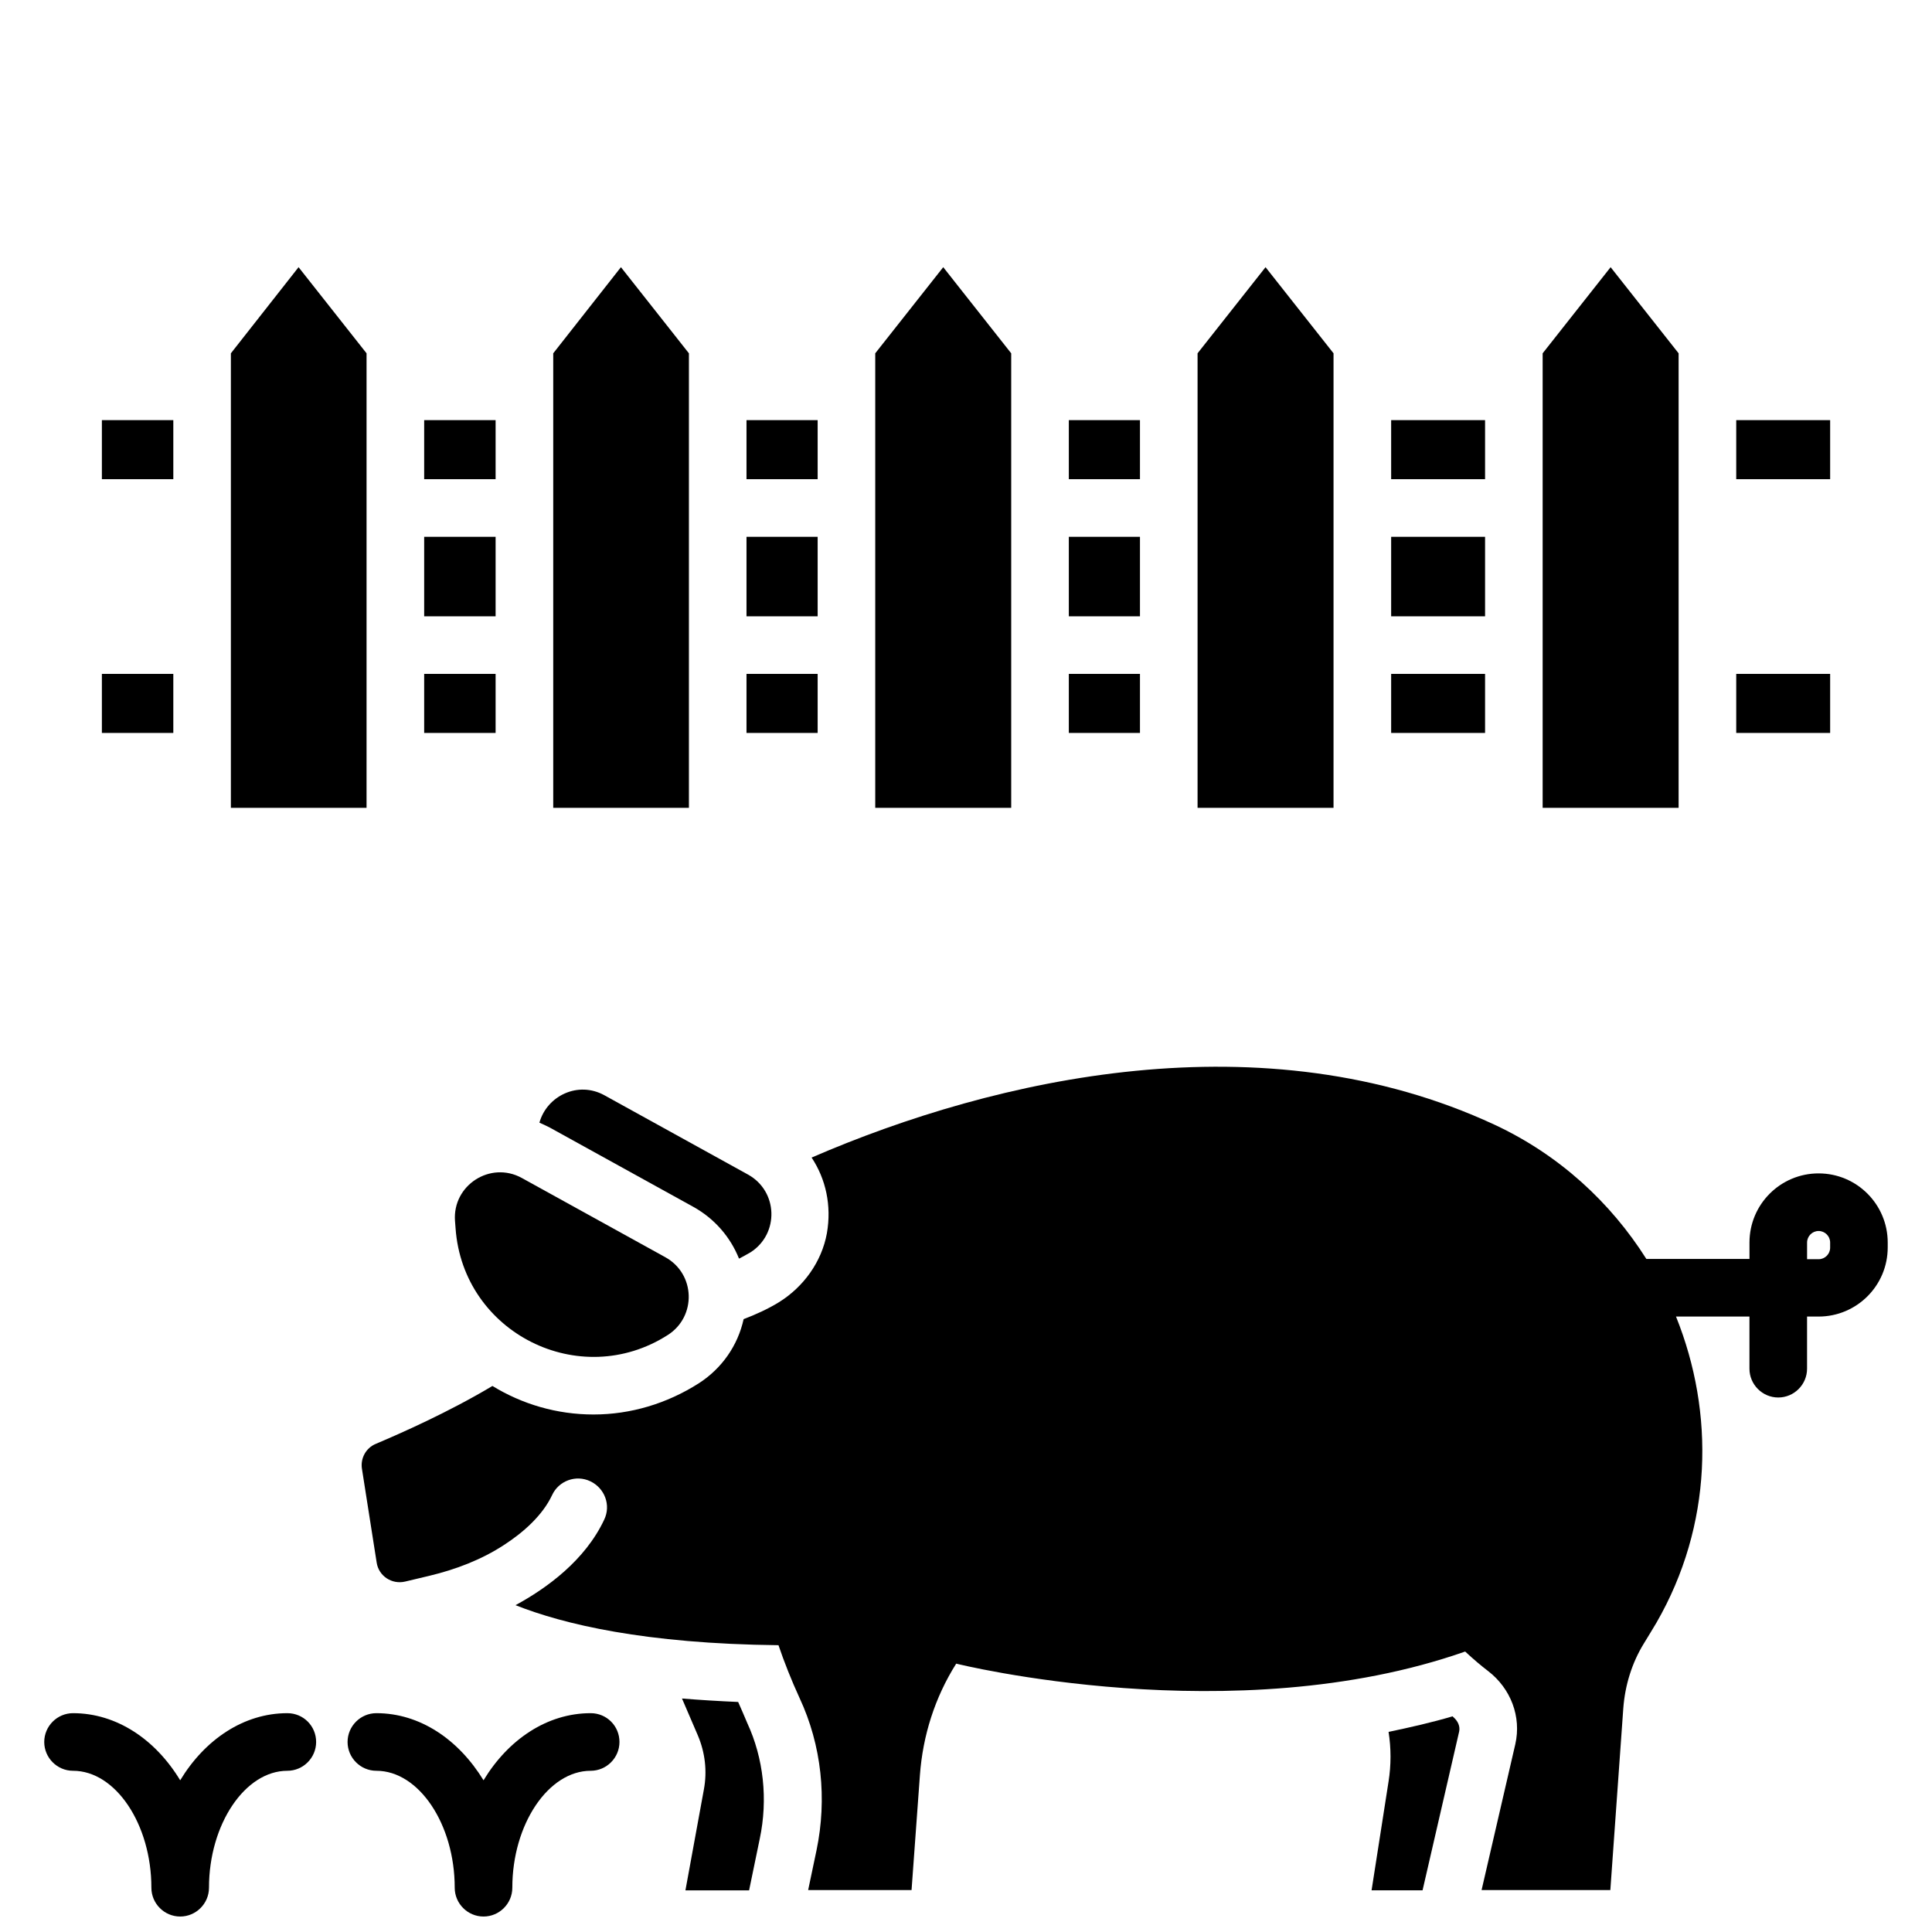
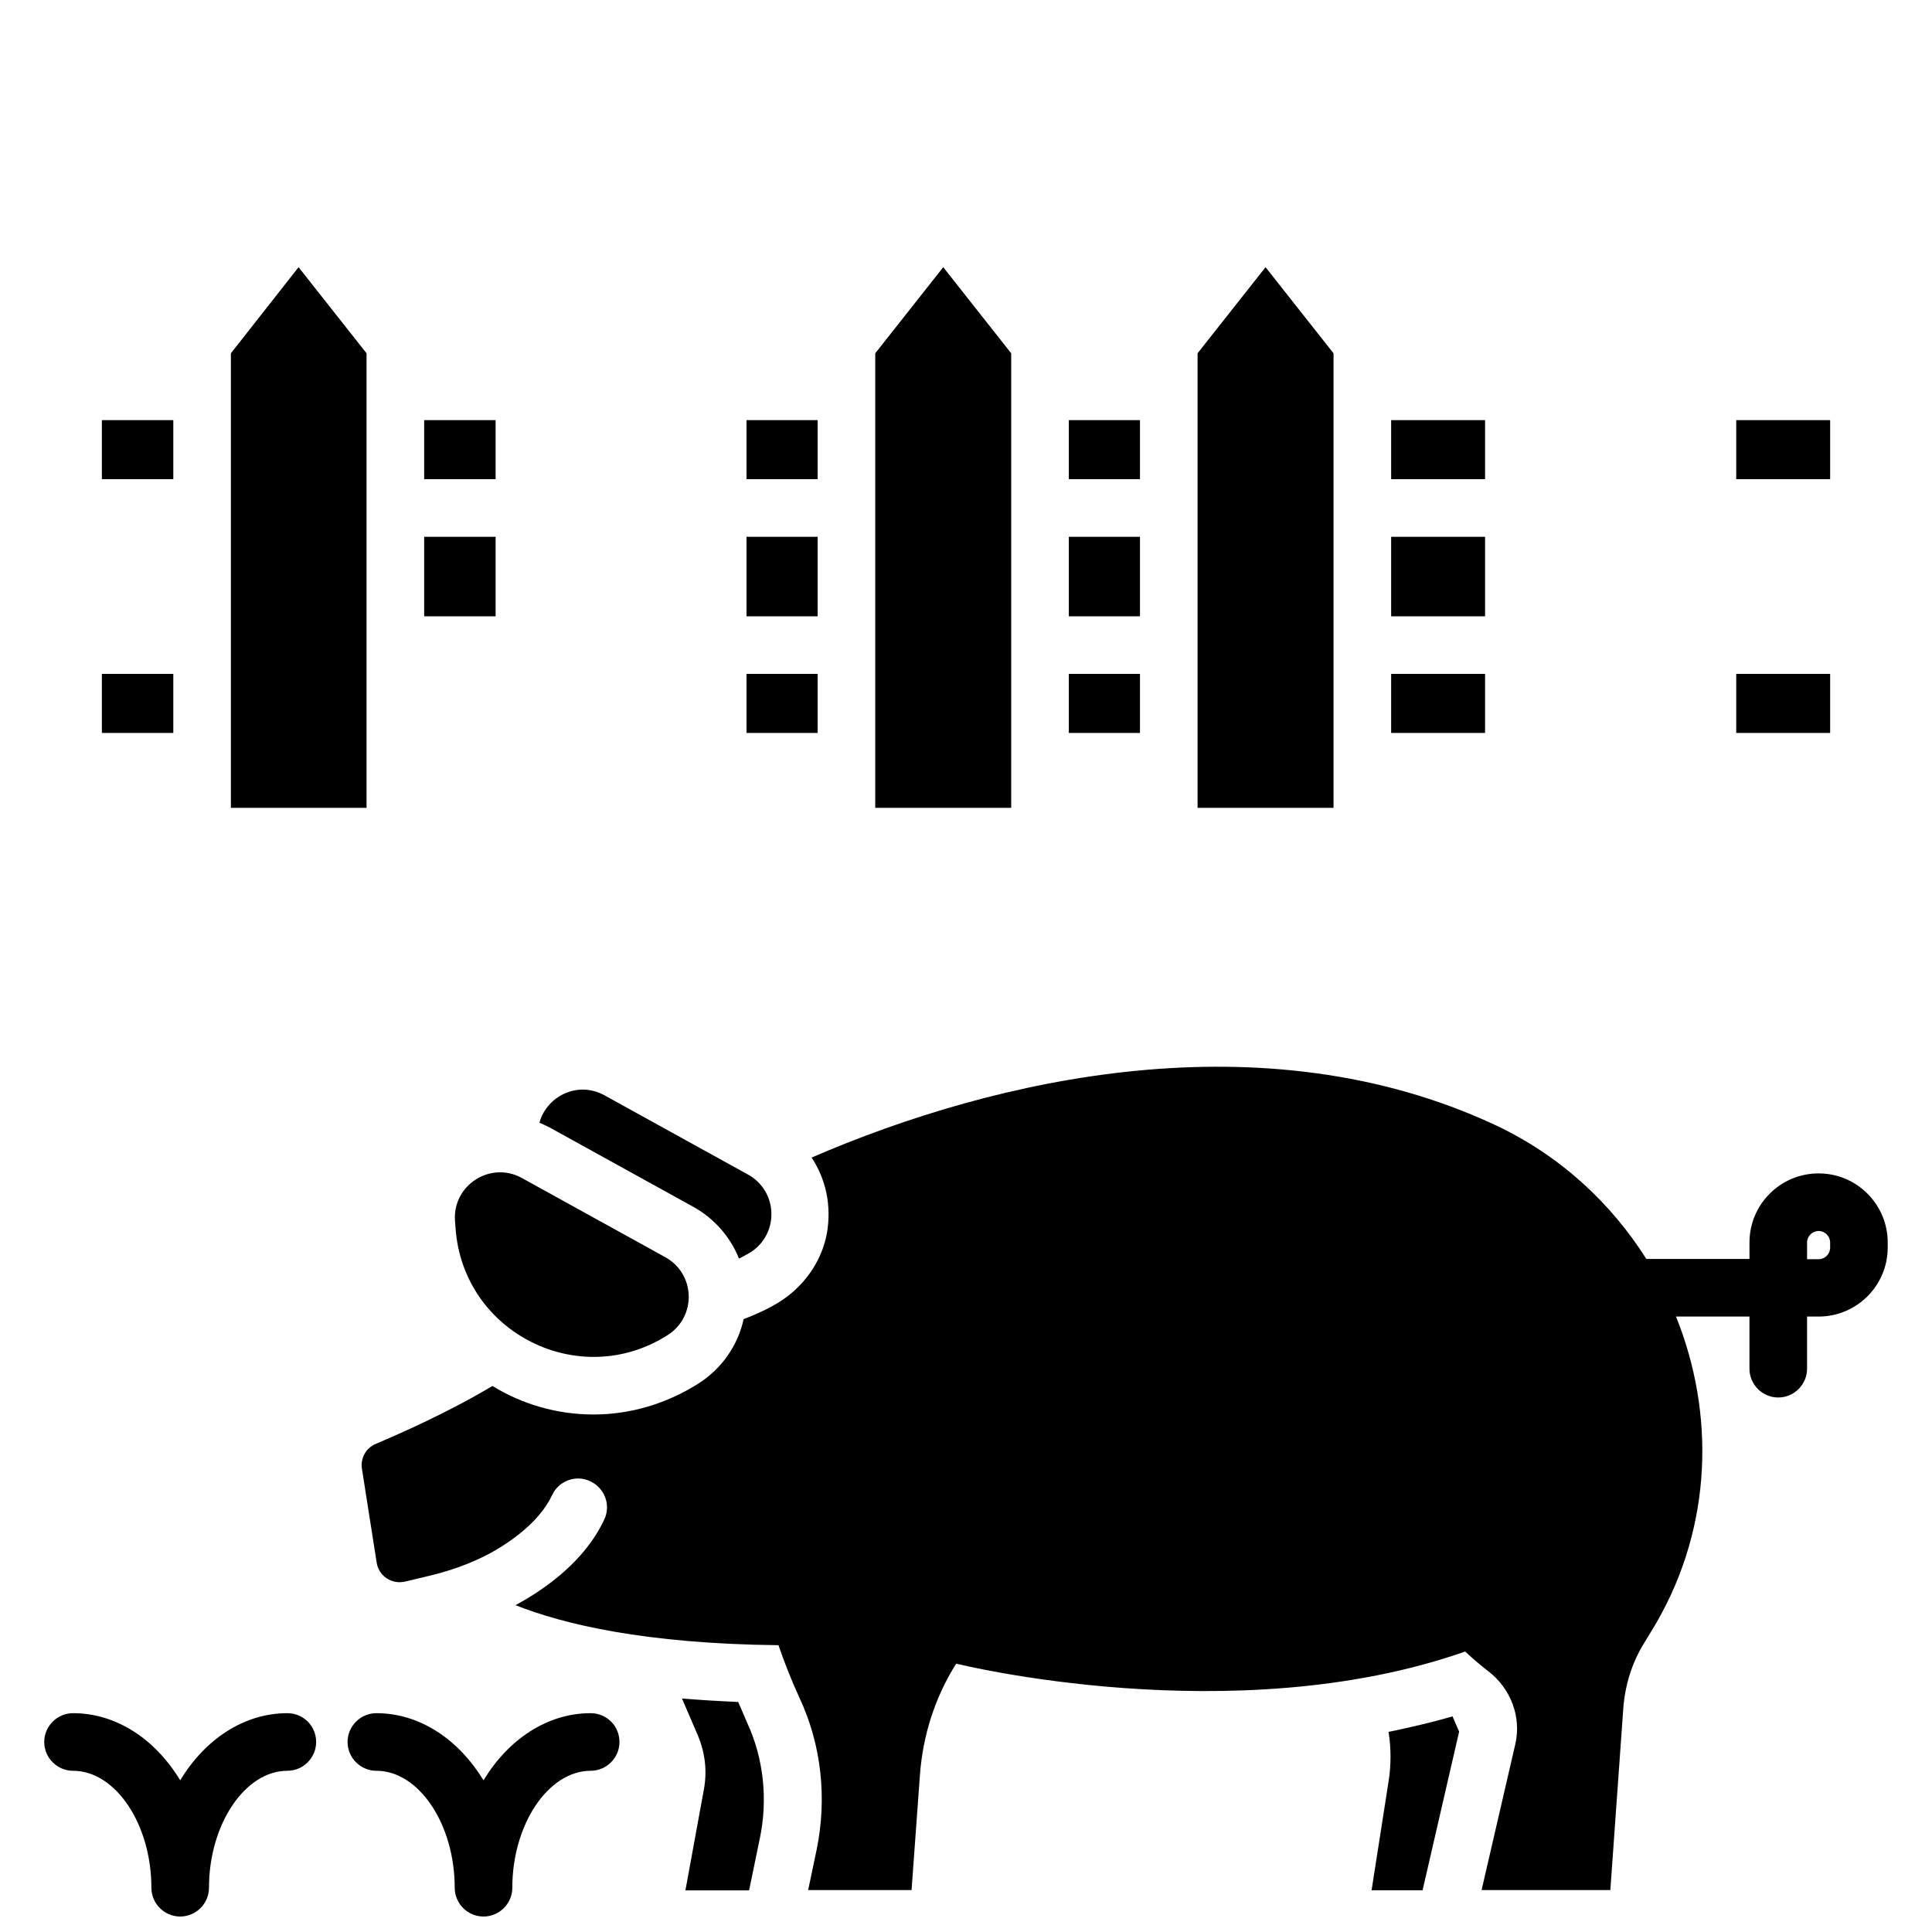
<svg xmlns="http://www.w3.org/2000/svg" width="800px" height="800px" version="1.1" viewBox="144 144 512 512">
  <defs>
    <clipPath id="b">
      <path d="m236 598h73v53.902h-73z" />
    </clipPath>
    <clipPath id="a">
      <path d="m155 598h73v53.902h-73z" />
    </clipPath>
  </defs>
  <path d="m264.58 467.55 0.152 1.984c1.984 27.711 32.898 43.207 56.258 28.242 7.633-4.887 7.328-16.184-0.688-20.609l-38.016-20.992c-8.32-4.578-18.395 1.91-17.707 11.375z" />
  <path d="m625.95 454.96c-10.078 0-18.32 8.168-18.32 18.32v4.352h-27.328c-9.465-14.961-23.055-27.559-40.227-35.57-61.219-28.473-131.98-12.52-180.99 8.703 3.742 5.648 5.344 12.672 4.047 20.074-1.375 7.559-6.184 14.199-12.672 18.242-2.977 1.832-6.184 3.281-9.391 4.504-1.527 6.945-5.727 13.055-11.91 17.023-8.398 5.344-18.016 8.246-27.863 8.246-9.77 0-18.93-2.75-26.793-7.559-11.754 7.023-24.426 12.594-30.914 15.344-2.594 1.07-4.121 3.816-3.664 6.641l3.894 24.809c0.535 3.586 4.047 5.879 7.559 5.039l6.414-1.527c7.023-1.68 13.816-4.273 19.77-8.168 5.191-3.359 10.23-7.863 12.746-13.207 1.754-3.816 6.336-5.496 10.152-3.664 3.816 1.832 5.496 6.336 3.664 10.152-5.039 10.762-15.191 18.168-23.512 22.672 12.672 5.039 34.273 10.23 69.695 10.609 1.527 4.504 3.434 9.312 5.574 13.969 5.879 12.594 7.328 26.793 4.504 40.383l-2.215 10.535h27.402l2.215-30.457c0.762-10.457 3.969-20.609 9.617-29.543 0 0 73.512 18.32 134.88-3.207 2.137 1.984 4.199 3.742 6.106 5.191 5.953 4.582 8.855 12.062 7.176 19.391l-8.93 38.625h34.121l3.434-48.168c0.457-6.106 2.289-12.062 5.496-17.25 1.145-1.832 2.215-3.664 3.281-5.418 14.887-25.801 15.496-55.57 5.191-81.145h19.465v13.816c0 4.199 3.434 7.633 7.633 7.633s7.633-3.434 7.633-7.633v-13.816h3.055c10.078 0 18.32-8.168 18.32-18.32v-1.301c0-10.078-8.168-18.32-18.32-18.32zm3.055 19.691c0 1.68-1.375 3.055-3.055 3.055h-3.055v-4.426c0-1.68 1.375-3.055 3.055-3.055 1.68 0 3.055 1.375 3.055 3.055z" />
  <g clip-path="url(#b)">
    <path d="m300.54 598.01c-11.527 0-21.832 6.945-28.398 17.785-6.641-10.84-16.871-17.785-28.398-17.785-4.199 0-7.633 3.434-7.633 7.633s3.434 7.633 7.633 7.633c11.297 0 20.762 14.199 20.762 30.992 0 4.199 3.434 7.633 7.633 7.633 4.199 0 7.633-3.434 7.633-7.633 0-16.793 9.543-30.992 20.762-30.992 4.199 0 7.633-3.434 7.633-7.633 0.008-4.199-3.352-7.633-7.625-7.633z" />
  </g>
  <g clip-path="url(#a)">
    <path d="m220.15 598.01c-11.527 0-21.832 6.945-28.398 17.785-6.562-10.84-16.867-17.785-28.395-17.785-4.199 0-7.633 3.434-7.633 7.633s3.434 7.633 7.633 7.633c11.297 0 20.762 14.199 20.762 30.992 0 4.199 3.434 7.633 7.633 7.633 4.199 0 7.633-3.434 7.633-7.633 0-16.793 9.543-30.992 20.762-30.992 4.199 0 7.633-3.434 7.633-7.633 0.008-4.199-3.352-7.633-7.629-7.633z" />
  </g>
  <path d="m604.12 255.34h24.887v15.648h-24.887z" />
  <path d="m512.67 286.26h24.887v21.07h-24.887z" />
  <path d="m512.67 255.34h24.887v15.648h-24.887z" />
  <path d="m427.25 286.26h18.855v21.07h-18.855z" />
  <path d="m427.25 255.34h18.855v15.648h-18.855z" />
  <path d="m341.83 286.26h18.855v21.07h-18.855z" />
  <path d="m341.83 255.34h18.855v15.648h-18.855z" />
  <path d="m256.41 286.26h18.93v21.07h-18.93z" />
  <path d="m256.41 255.34h18.93v15.648h-18.93z" />
  <path d="m171 255.34h18.93v15.648h-18.93z" />
  <path d="m171 322.59h18.93v15.648h-18.93z" />
  <path d="m241.14 345.88v-108.25l-18.016-22.824-17.938 22.824v120.46h35.953z" />
-   <path d="m256.41 322.59h18.93v15.648h-18.93z" />
-   <path d="m326.57 345.88v-108.25l-18.016-22.824-17.941 22.824v120.46h35.957z" />
  <path d="m341.83 322.59h18.855v15.648h-18.855z" />
  <path d="m411.98 345.88v-108.25l-18.016-22.824-18.016 22.824v120.46h36.031z" />
  <path d="m427.25 322.59h18.855v15.648h-18.855z" />
  <path d="m497.4 345.88v-108.25l-18.016-22.824-18.016 22.824v120.46h36.031z" />
  <path d="m512.67 322.59h24.887v15.648h-24.887z" />
-   <path d="m588.85 345.88v-108.25l-18.016-22.824-18.016 22.824v120.46h36.031z" />
  <path d="m604.12 322.59h24.887v15.648h-24.887z" />
-   <path d="m528.93 598.85c-5.418 1.602-11.145 2.902-16.945 4.121 0.688 4.352 0.688 8.777 0 13.129l-4.504 28.855h13.512l9.695-42.059c0.305-1.375-0.305-2.824-1.602-3.894-0.004-0.078-0.082-0.152-0.156-0.152z" />
+   <path d="m528.93 598.85c-5.418 1.602-11.145 2.902-16.945 4.121 0.688 4.352 0.688 8.777 0 13.129l-4.504 28.855h13.512l9.695-42.059z" />
  <path d="m339.62 595.04c-5.266-0.23-10.23-0.535-14.887-0.918l4.199 9.77c1.91 4.504 2.519 9.465 1.602 14.352l-4.887 26.719h16.871l2.824-13.664c2.215-10.457 0.992-21.375-3.281-30.609-0.762-1.832-1.602-3.742-2.441-5.648z" />
  <path d="m327.71 463.81c5.648 3.129 9.848 8.016 12.137 13.742 0.992-0.535 2.062-1.07 3.055-1.68 7.633-4.887 7.328-16.184-0.688-20.609l-38.016-20.992c-7.023-3.894-15.266 0.152-17.25 7.25 0.918 0.383 1.832 0.84 2.75 1.297z" />
</svg>